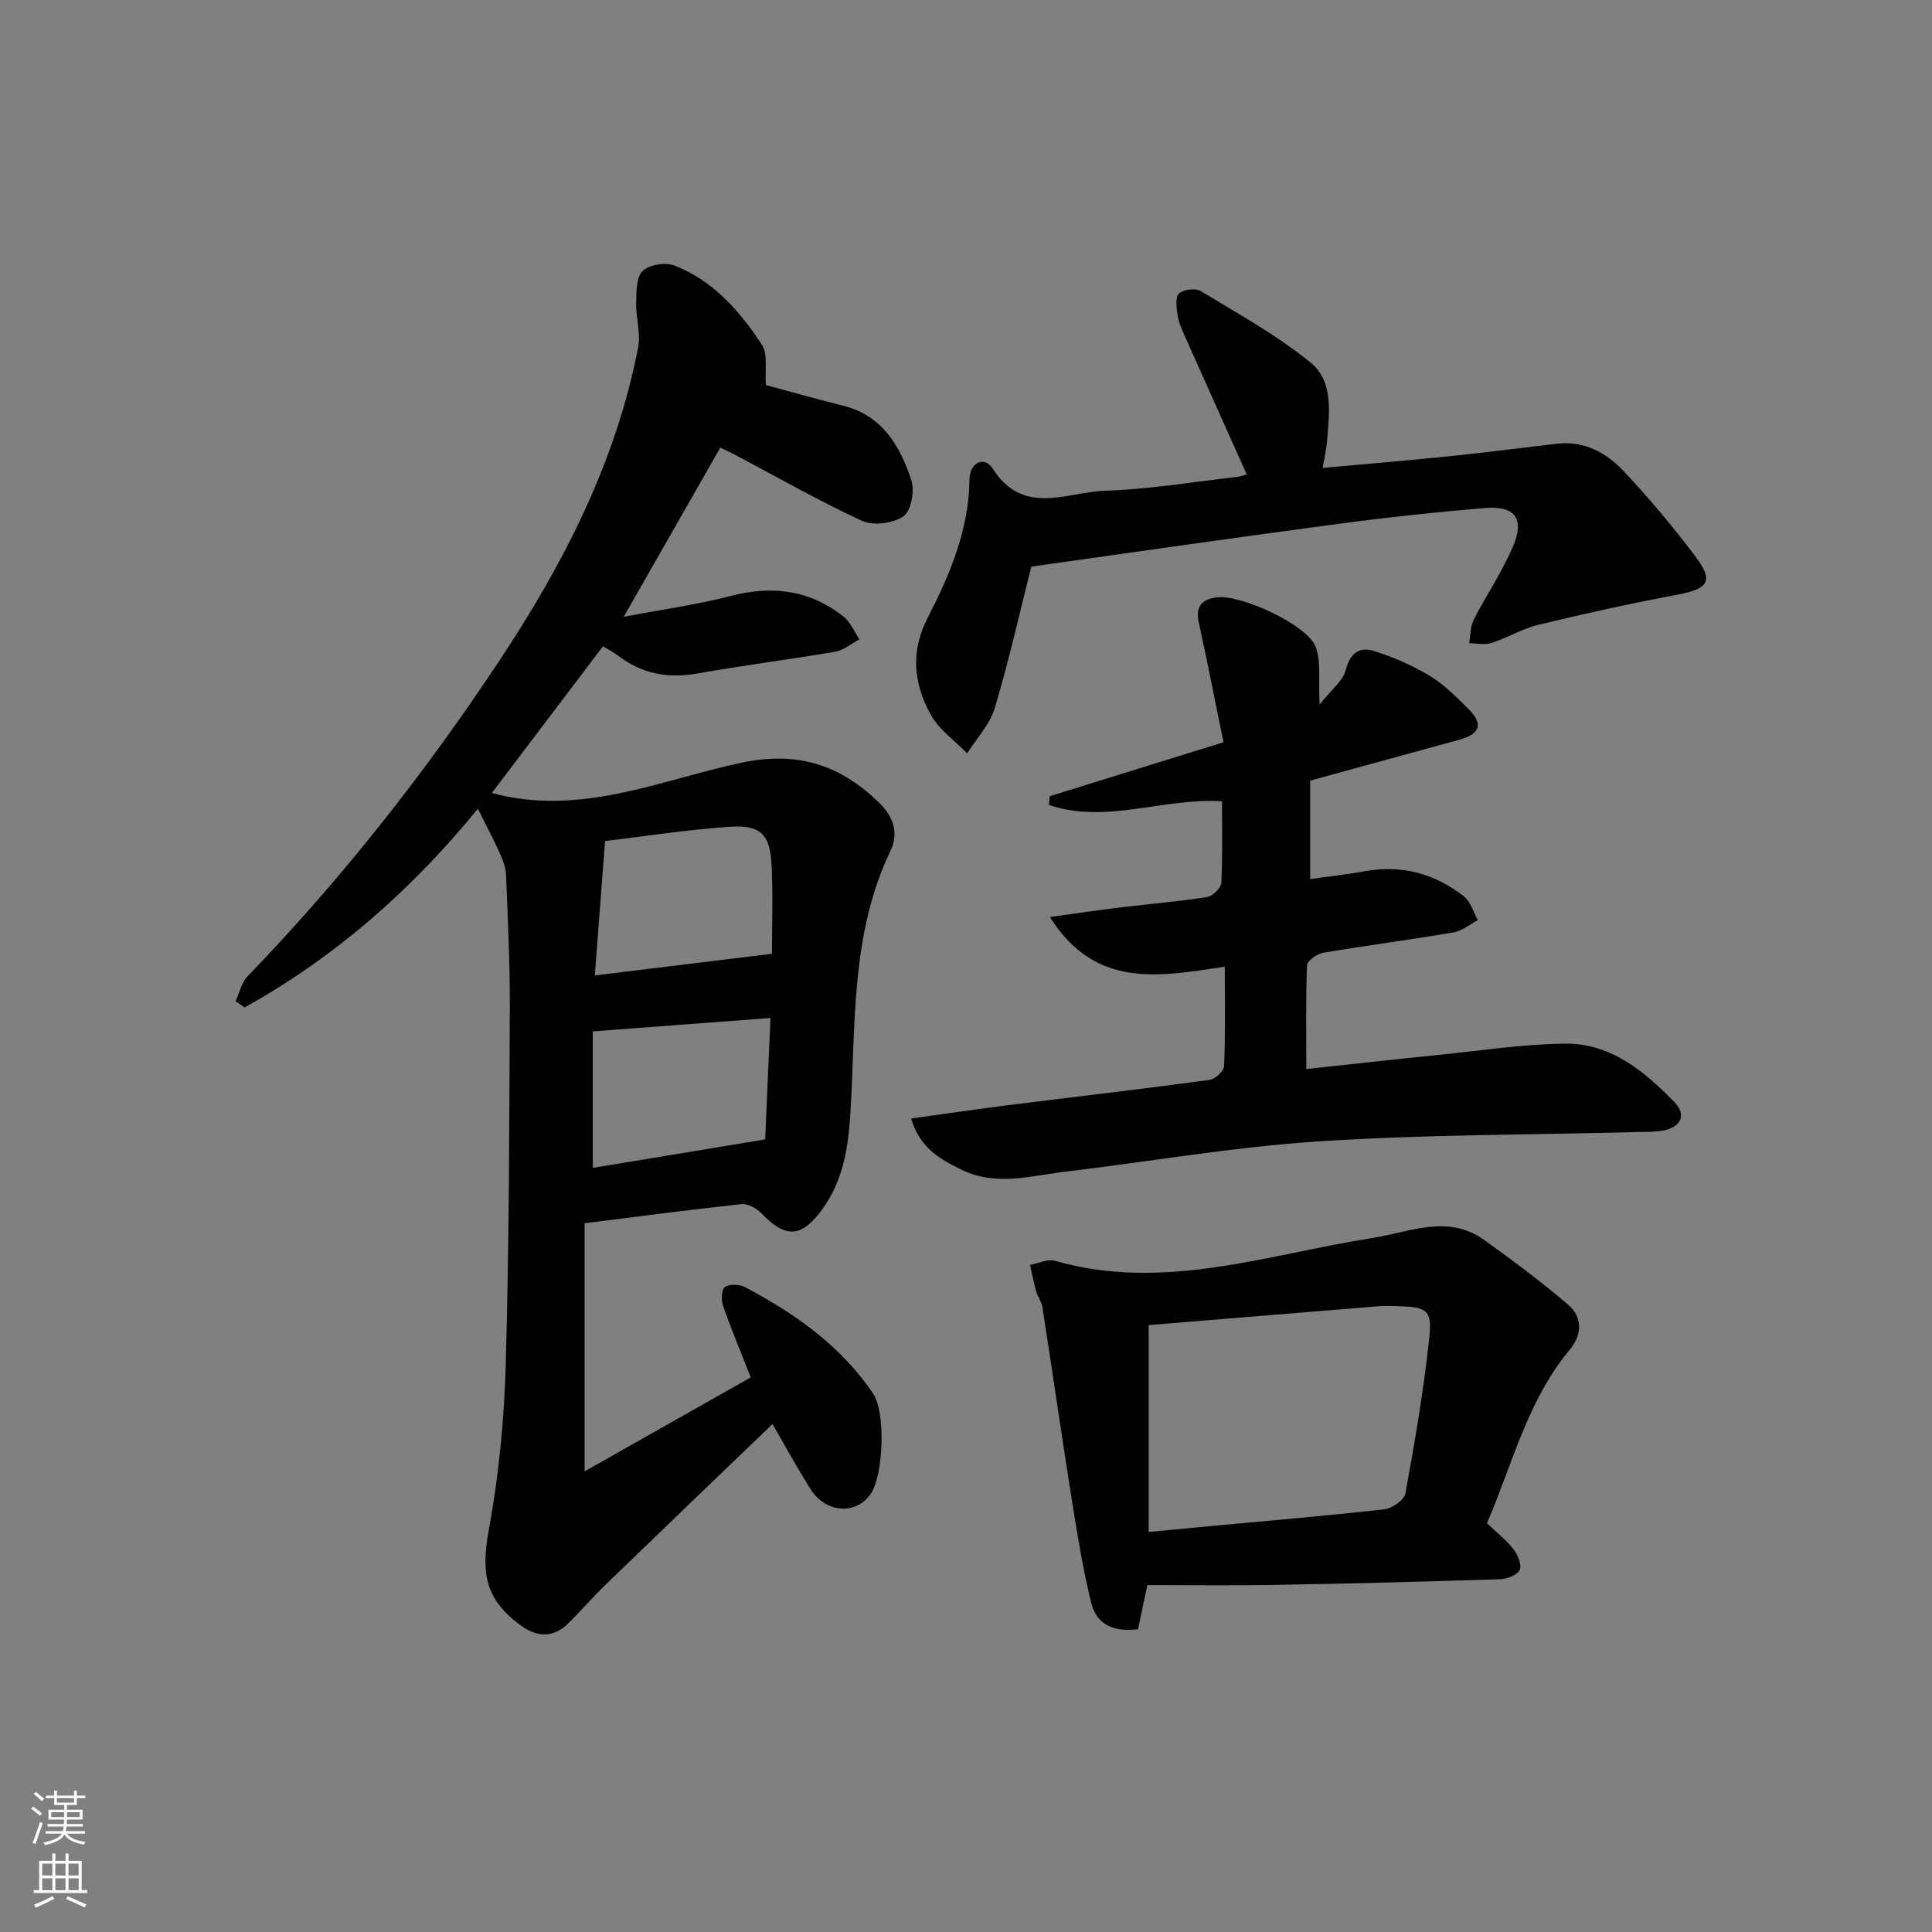
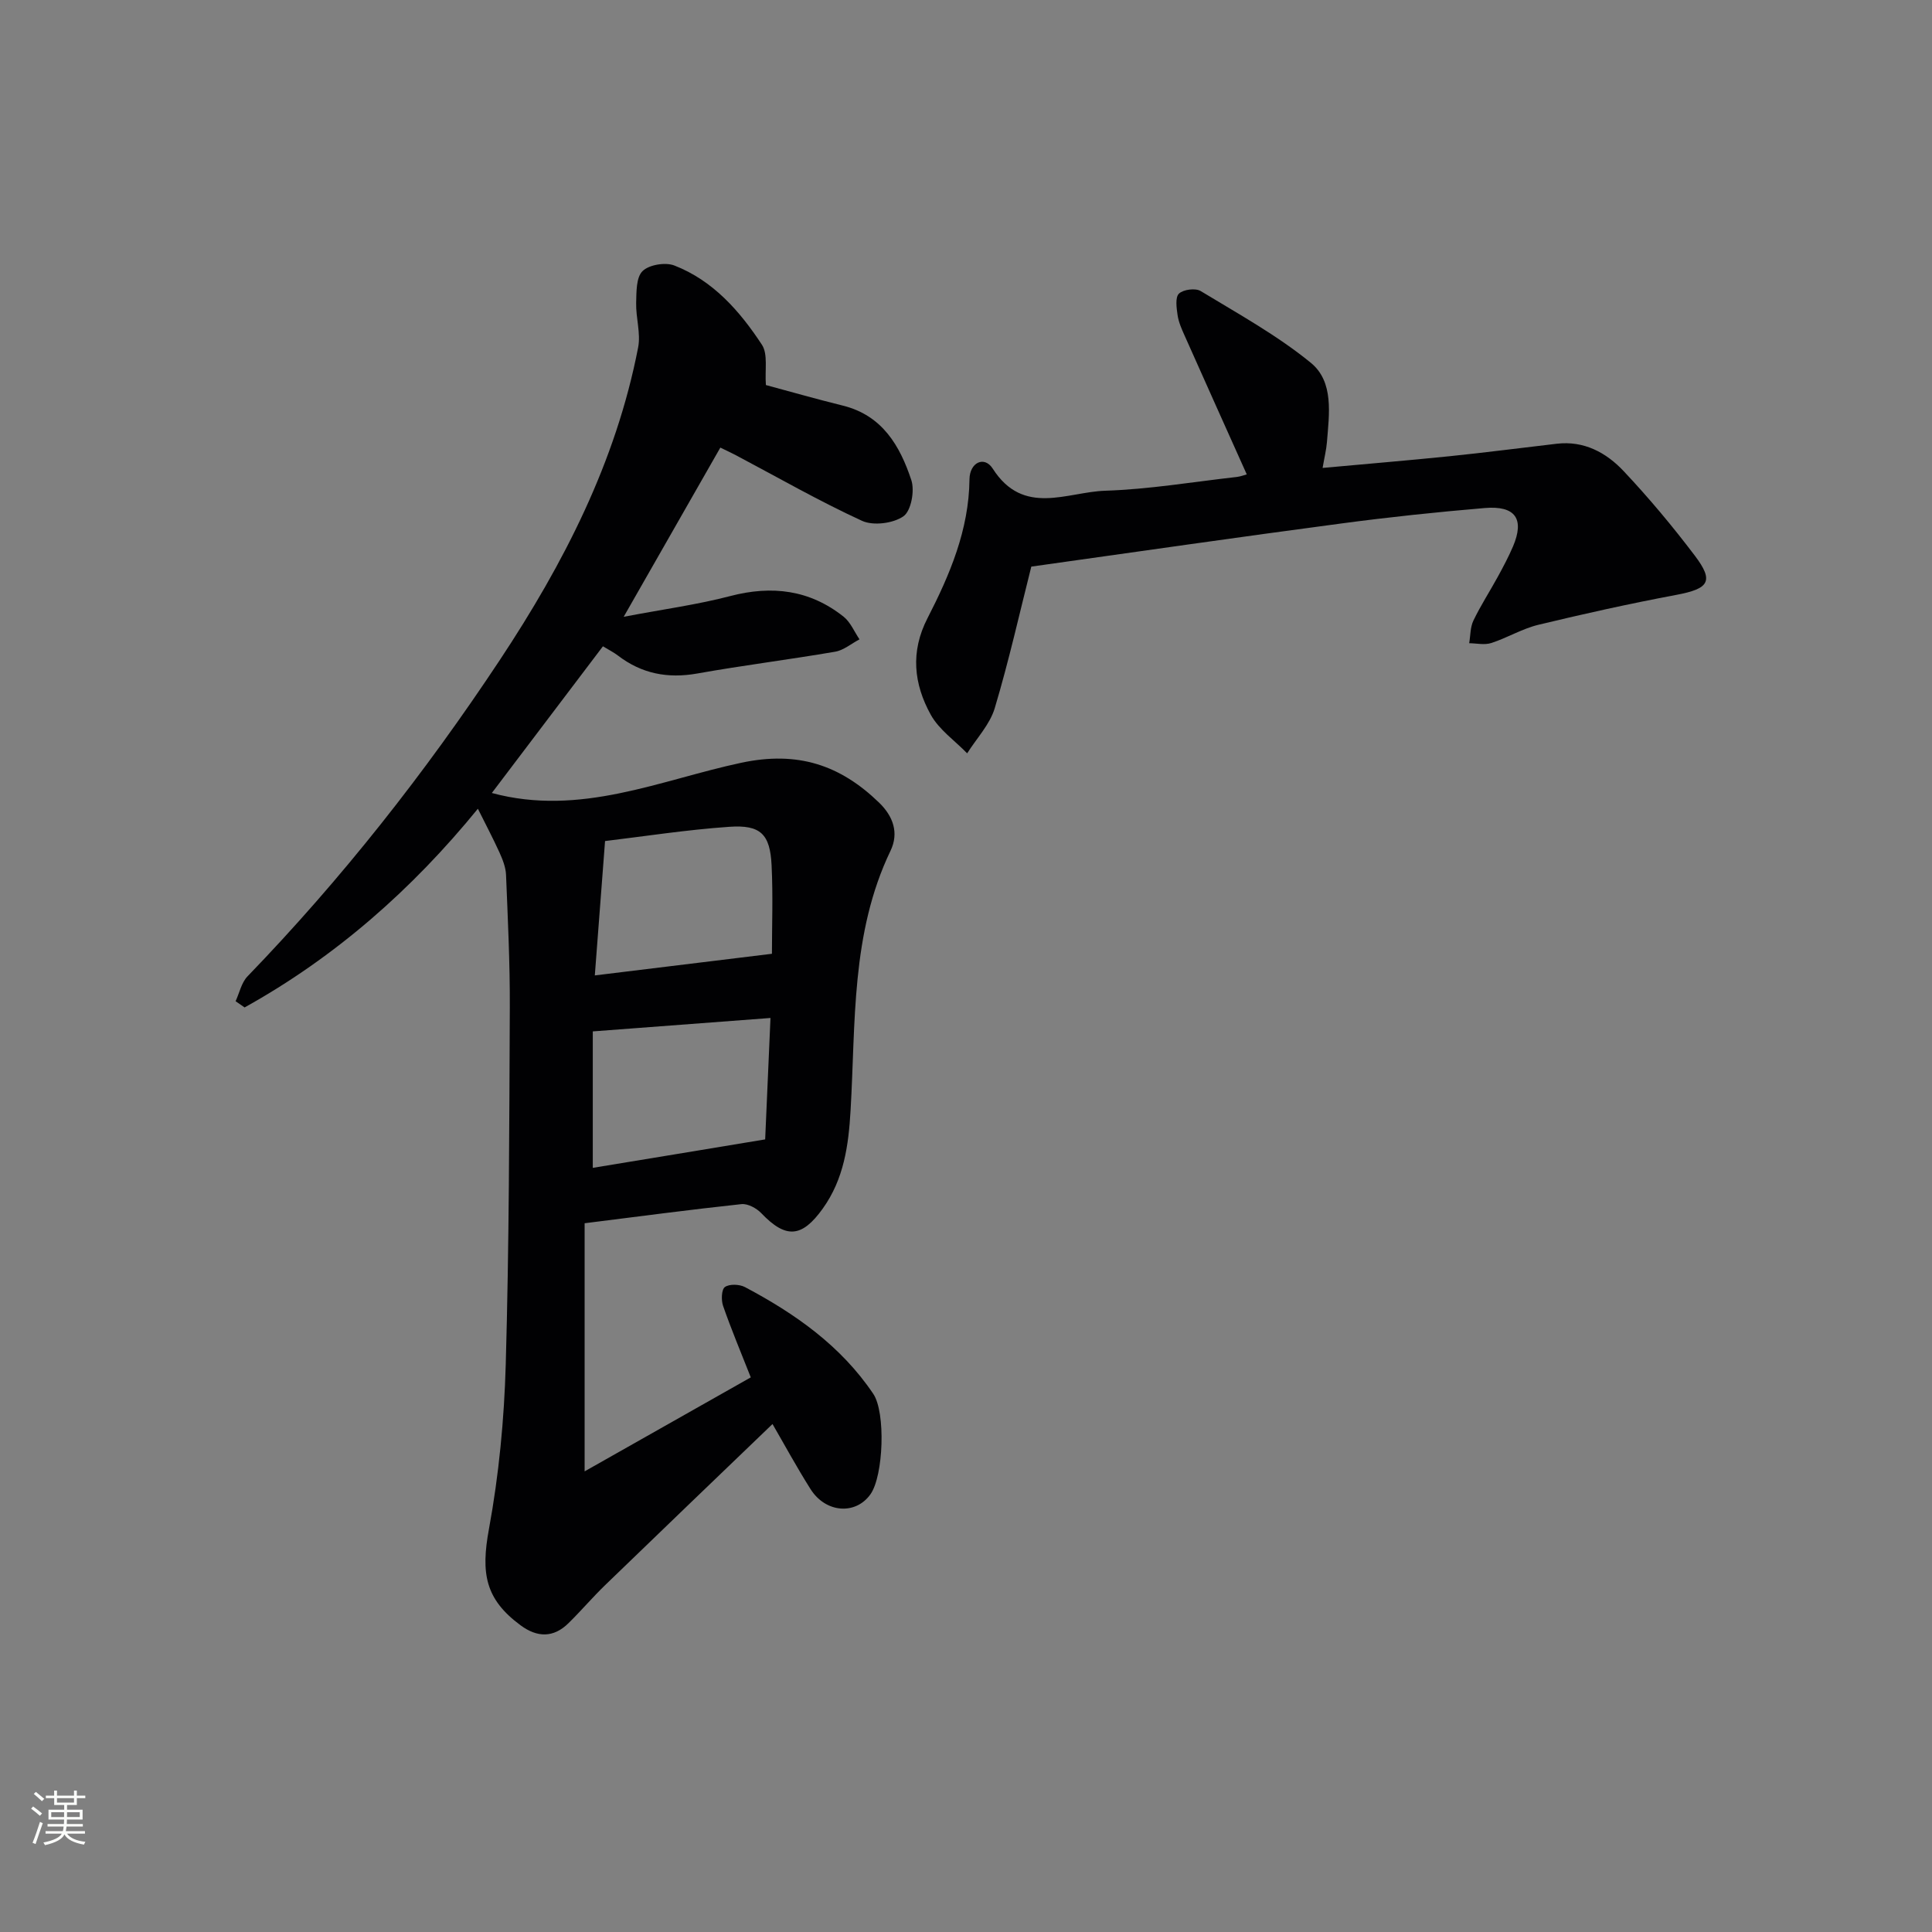
<svg xmlns="http://www.w3.org/2000/svg" enable-background="new 0 0 400 400" viewBox="0 0 400 400">
  <rect x="0" y="0" width="400" height="400" fill="#808080" stroke="none" />
  <g fill="#010103">
    <path d="m98.94 167.44c-13.59 16.67-29.48 30.69-48.3 41.14-.62-.43-1.24-.86-1.86-1.29.8-1.74 1.21-3.85 2.47-5.15 19.49-20.18 36.75-42.11 52.24-65.5 13.23-19.98 24.03-40.98 28.63-64.71.57-2.93-.49-6.15-.41-9.22.06-2.28-.01-5.29 1.33-6.59 1.35-1.32 4.72-1.87 6.58-1.15 8.02 3.12 13.56 9.45 18.13 16.41 1.28 1.96.58 5.22.82 8.34 4.65 1.25 10.29 2.86 15.98 4.27 8.14 2.03 11.79 8.34 14.13 15.41.73 2.2-.04 6.37-1.63 7.49-2.12 1.48-6.24 2.01-8.58.94-8.9-4.09-17.42-8.98-26.09-13.57-1.01-.53-2.05-1.01-3.24-1.59-6.46 11.32-12.82 22.45-20.01 35.03 8.24-1.57 15.26-2.51 22.05-4.29 8.64-2.26 16.47-1.3 23.48 4.27 1.43 1.14 2.21 3.1 3.29 4.69-1.68.88-3.28 2.26-5.05 2.56-9.49 1.63-19.05 2.82-28.53 4.51-6.12 1.09-11.52.05-16.44-3.72-.9-.69-1.93-1.19-3.1-1.91-7.74 10.21-15.32 20.23-23 30.37 18.31 4.95 34.84-2.68 51.65-6.26 11.71-2.49 20.48.47 28.53 8.26 2.91 2.82 4.14 6.26 2.36 9.97-8.22 17.11-7.2 35.6-8.27 53.78-.42 7.24-1.38 14.19-5.76 20.3-4.33 6.04-7.63 6.28-12.74.93-.98-1.02-2.78-1.99-4.08-1.86-10.56 1.13-21.08 2.53-32.48 3.96v51.37c11.39-6.44 22.8-12.9 34.4-19.46-2.07-5.25-4.05-9.96-5.73-14.79-.42-1.19-.34-3.42.38-3.92.95-.66 3.01-.58 4.15.02 10.39 5.5 19.87 12.16 26.56 22.1 2.6 3.86 2.12 16.92-.56 20.76-3.05 4.36-9.29 3.94-12.43-1.04-2.9-4.59-5.49-9.37-7.87-13.47-11.64 11.19-23.16 22.23-34.63 33.33-2.63 2.54-5.01 5.35-7.62 7.91-3.11 3.06-6.47 2.97-9.9.44-7.35-5.42-8.25-10.77-6.56-19.94 2.06-11.21 3.16-22.7 3.48-34.1.7-24.62.73-49.27.84-73.9.04-9.14-.41-18.29-.78-27.43-.06-1.58-.71-3.2-1.37-4.67-1.34-2.94-2.86-5.81-4.46-9.03zm59.48 68.46c.34-7.8.73-16.61 1.1-25.14-12.48.94-24.26 1.84-36.79 2.78v28.25c11.32-1.85 22.81-3.76 35.69-5.89zm-33.15-61.77c-.74 9.78-1.41 18.48-2.12 27.82 12.8-1.56 24.63-3.01 36.67-4.48 0-5.73.24-12.03-.07-18.31-.31-6.45-2.26-8.43-8.74-7.98-8.87.61-17.69 1.99-25.74 2.95z" />
-     <path d="m217.33 164.85c11.65-3.62 23.31-7.24 35.98-11.18-1.78-8.67-3.34-16.74-5.11-24.76-.71-3.23.5-4.74 3.54-5.22 4.92-.78 18.91 5.62 20.66 10.26 1.14 3.04.54 6.74.81 11.92 2.35-2.99 4.85-4.87 5.44-7.24.88-3.49 2.9-4.72 5.66-3.89 4.04 1.23 8.01 2.98 11.63 5.14 2.96 1.77 5.49 4.33 7.97 6.78 3.28 3.25 2.64 5.28-1.87 6.52-10.2 2.81-20.41 5.6-30.78 8.44v20.38c3.9-.55 7.58-.93 11.21-1.61 7.67-1.42 14.54.46 20.57 5.15 1.41 1.1 1.98 3.27 2.94 4.95-1.67.88-3.25 2.25-5.02 2.55-8.99 1.53-18.05 2.7-27.05 4.23-1.26.21-3.26 1.65-3.3 2.59-.28 6.95-.15 13.92-.15 21.47 9.48-1.02 18.37-2.01 27.27-2.91 8.75-.88 17.5-2.24 26.26-2.35 9.41-.12 16.42 5.68 22.62 12.04 2.65 2.72 1.46 5.26-2.32 5.97-1.78.33-3.65.25-5.48.3-21.95.58-43.93.5-65.82 1.93-17.53 1.15-34.94 4.18-52.41 6.27-7.19.86-14.43 3.09-21.56-.43-4.35-2.15-8.55-4.39-10.38-10.57 6.64-.92 12.93-1.86 19.24-2.66 14.17-1.78 28.36-3.42 42.51-5.33 1.17-.16 3-1.82 3.05-2.85.28-6.62.14-13.26.14-20.6-13.39 1.99-26.74 4.77-36.21-10.28 5.34-.73 9.77-1.4 14.22-1.94 6.1-.74 12.23-1.25 18.3-2.19 1.16-.18 2.91-1.87 2.97-2.94.29-5.78.14-11.57.14-16.9-12.31-.73-24.09 4.79-35.83.76.05-.58.1-1.19.16-1.8z" />
-     <path d="m237.55 328.17c-.72 3.38-1.3 6.12-1.94 9.15-4.64.56-8.51-.66-9.68-5.44-1.69-6.9-2.84-13.95-3.96-20.98-2.14-13.43-4.07-26.89-6.16-40.33-.17-1.11-.97-2.1-1.28-3.21-.51-1.8-.85-3.64-1.27-5.47 1.74-.32 3.66-1.29 5.18-.85 22.5 6.45 43.94-1.31 65.7-4.73 7.75-1.22 15.59-4.97 23.11.39 5.95 4.24 11.81 8.65 17.37 13.38 3.08 2.62 2.99 6.23.38 9.36-8.75 10.49-11.83 23.6-17.14 35.94 1.94 1.85 3.96 3.4 5.47 5.33.9 1.15 1.78 3.25 1.31 4.31-.48 1.07-2.63 1.89-4.08 1.94-15.3.5-30.6.9-45.91 1.16-8.93.18-17.86.05-27.1.05zm.27-53.82v42.83c4.95-.47 9.04-.87 13.14-1.25 11.89-1.11 23.79-2.1 35.66-3.45 1.61-.18 4.11-1.93 4.36-3.29 1.93-10.56 3.74-21.16 4.9-31.83.68-6.24-.32-6.75-6.62-6.94-1.33-.04-2.67-.07-3.99.03-15.87 1.29-31.72 2.61-47.45 3.9z" />
    <path d="m213.52 117.31c-2.39 9.46-4.63 19.49-7.57 29.31-1.01 3.38-3.76 6.25-5.71 9.35-2.56-2.64-5.83-4.9-7.54-8-3.5-6.34-4.26-13-.67-19.98 4.62-9 8.58-18.29 8.69-28.75.04-3.5 3.07-4.94 4.82-2.21 6.35 9.93 15.37 4.83 23.27 4.57 9.1-.29 18.16-1.83 27.24-2.85.78-.09 1.54-.39 2.08-.53-4.36-9.72-8.63-19.21-12.86-28.72-.61-1.36-1.24-2.77-1.46-4.22-.22-1.51-.53-3.69.27-4.48.89-.87 3.43-1.2 4.51-.54 7.76 4.71 15.82 9.15 22.81 14.86 4.8 3.93 3.79 10.59 3.33 16.4-.13 1.59-.52 3.15-.9 5.36 9.16-.84 17.71-1.55 26.25-2.42 7.42-.76 14.83-1.73 22.24-2.59 5.64-.66 10.23 1.84 13.82 5.65 5.23 5.55 10.15 11.44 14.76 17.53 4.02 5.31 2.92 6.84-3.82 8.11-9.58 1.8-19.11 3.91-28.59 6.2-3.35.81-6.43 2.7-9.74 3.77-1.38.45-3.04.06-4.57.04.27-1.57.21-3.3.87-4.68 1.51-3.14 3.42-6.08 5.09-9.14 1.11-2.03 2.2-4.09 3.11-6.21 2.42-5.69.52-8.49-5.83-7.96-9.93.84-19.85 1.88-29.72 3.2-21.38 2.83-42.71 5.92-64.18 8.93z" />
  </g>
  <path d="m6.44 374.46.42-.45c.65.47 1.27.95 1.85 1.44l-.45.49c-.65-.56-1.25-1.06-1.82-1.48m.93 7.33-.63-.26c.55-1.36 1.05-2.8 1.53-4.33.19.1.38.19.59.27-.47 1.29-.96 2.73-1.49 4.32m-.38-10.38.44-.42c.43.34 1.01.82 1.74 1.44l-.49.49c-.53-.51-1.09-1.01-1.69-1.51m2.5.35h1.72v-1.04h.59v1.04h3.52v-1.04h.59v1.04h1.75v.53h-1.75v1.42h-2.03v.97h3.22v2.03h-3.24c0 .35-.01.66-.03.93h3.32v.53h-3.37c-.03.27-.08.58-.15.94h3.96v.53h-3.71c.67.92 1.93 1.48 3.79 1.68-.13.24-.23.44-.29.59-2.13-.38-3.48-1.08-4.04-2.12-.43.97-1.77 1.72-4.03 2.23-.09-.19-.2-.37-.33-.55 2.1-.42 3.37-1.03 3.81-1.83h-3.36v-.53h3.58c.08-.29.13-.61.16-.94h-3.33v-.53h3.39c.02-.27.04-.58.04-.93h-3.23v-2.03h3.25v-.97h-2.07v-1.42h-1.73zm1.12 3.44v1h2.65c.01-.3.02-.44.01-.4v-.25-.35zm1.19-2h3.52v-.91h-3.52zm4.71 2h-2.63v.59c0 .15-.01.28-.01.4h2.64z" fill="#fbfcfa" />
-   <path d="m13.56 383.74h.63v1.52h2.72v6.07h1.13v.6h-11.06v-.6h1.13v-6.07h2.73v-1.52h.63v1.52h2.1v-1.52zm-2.69 8.83.38.56c-1.24.63-2.53 1.25-3.85 1.85-.1-.21-.21-.42-.34-.63 1.37-.55 2.63-1.15 3.81-1.78m-2.13-4.27h2.1v-2.45h-2.1zm0 3.04h2.1v-2.46h-2.1zm2.72-3.04h2.1v-2.45h-2.1zm0 3.04h2.1v-2.46h-2.1zm6.07 3.6c-1.41-.71-2.7-1.3-3.86-1.78l.35-.56c1.45.62 2.75 1.19 3.88 1.72zm-1.25-9.09h-2.1v2.45h2.1zm-2.09 5.49h2.1v-2.46h-2.1z" fill="#fbfcfa" />
</svg>